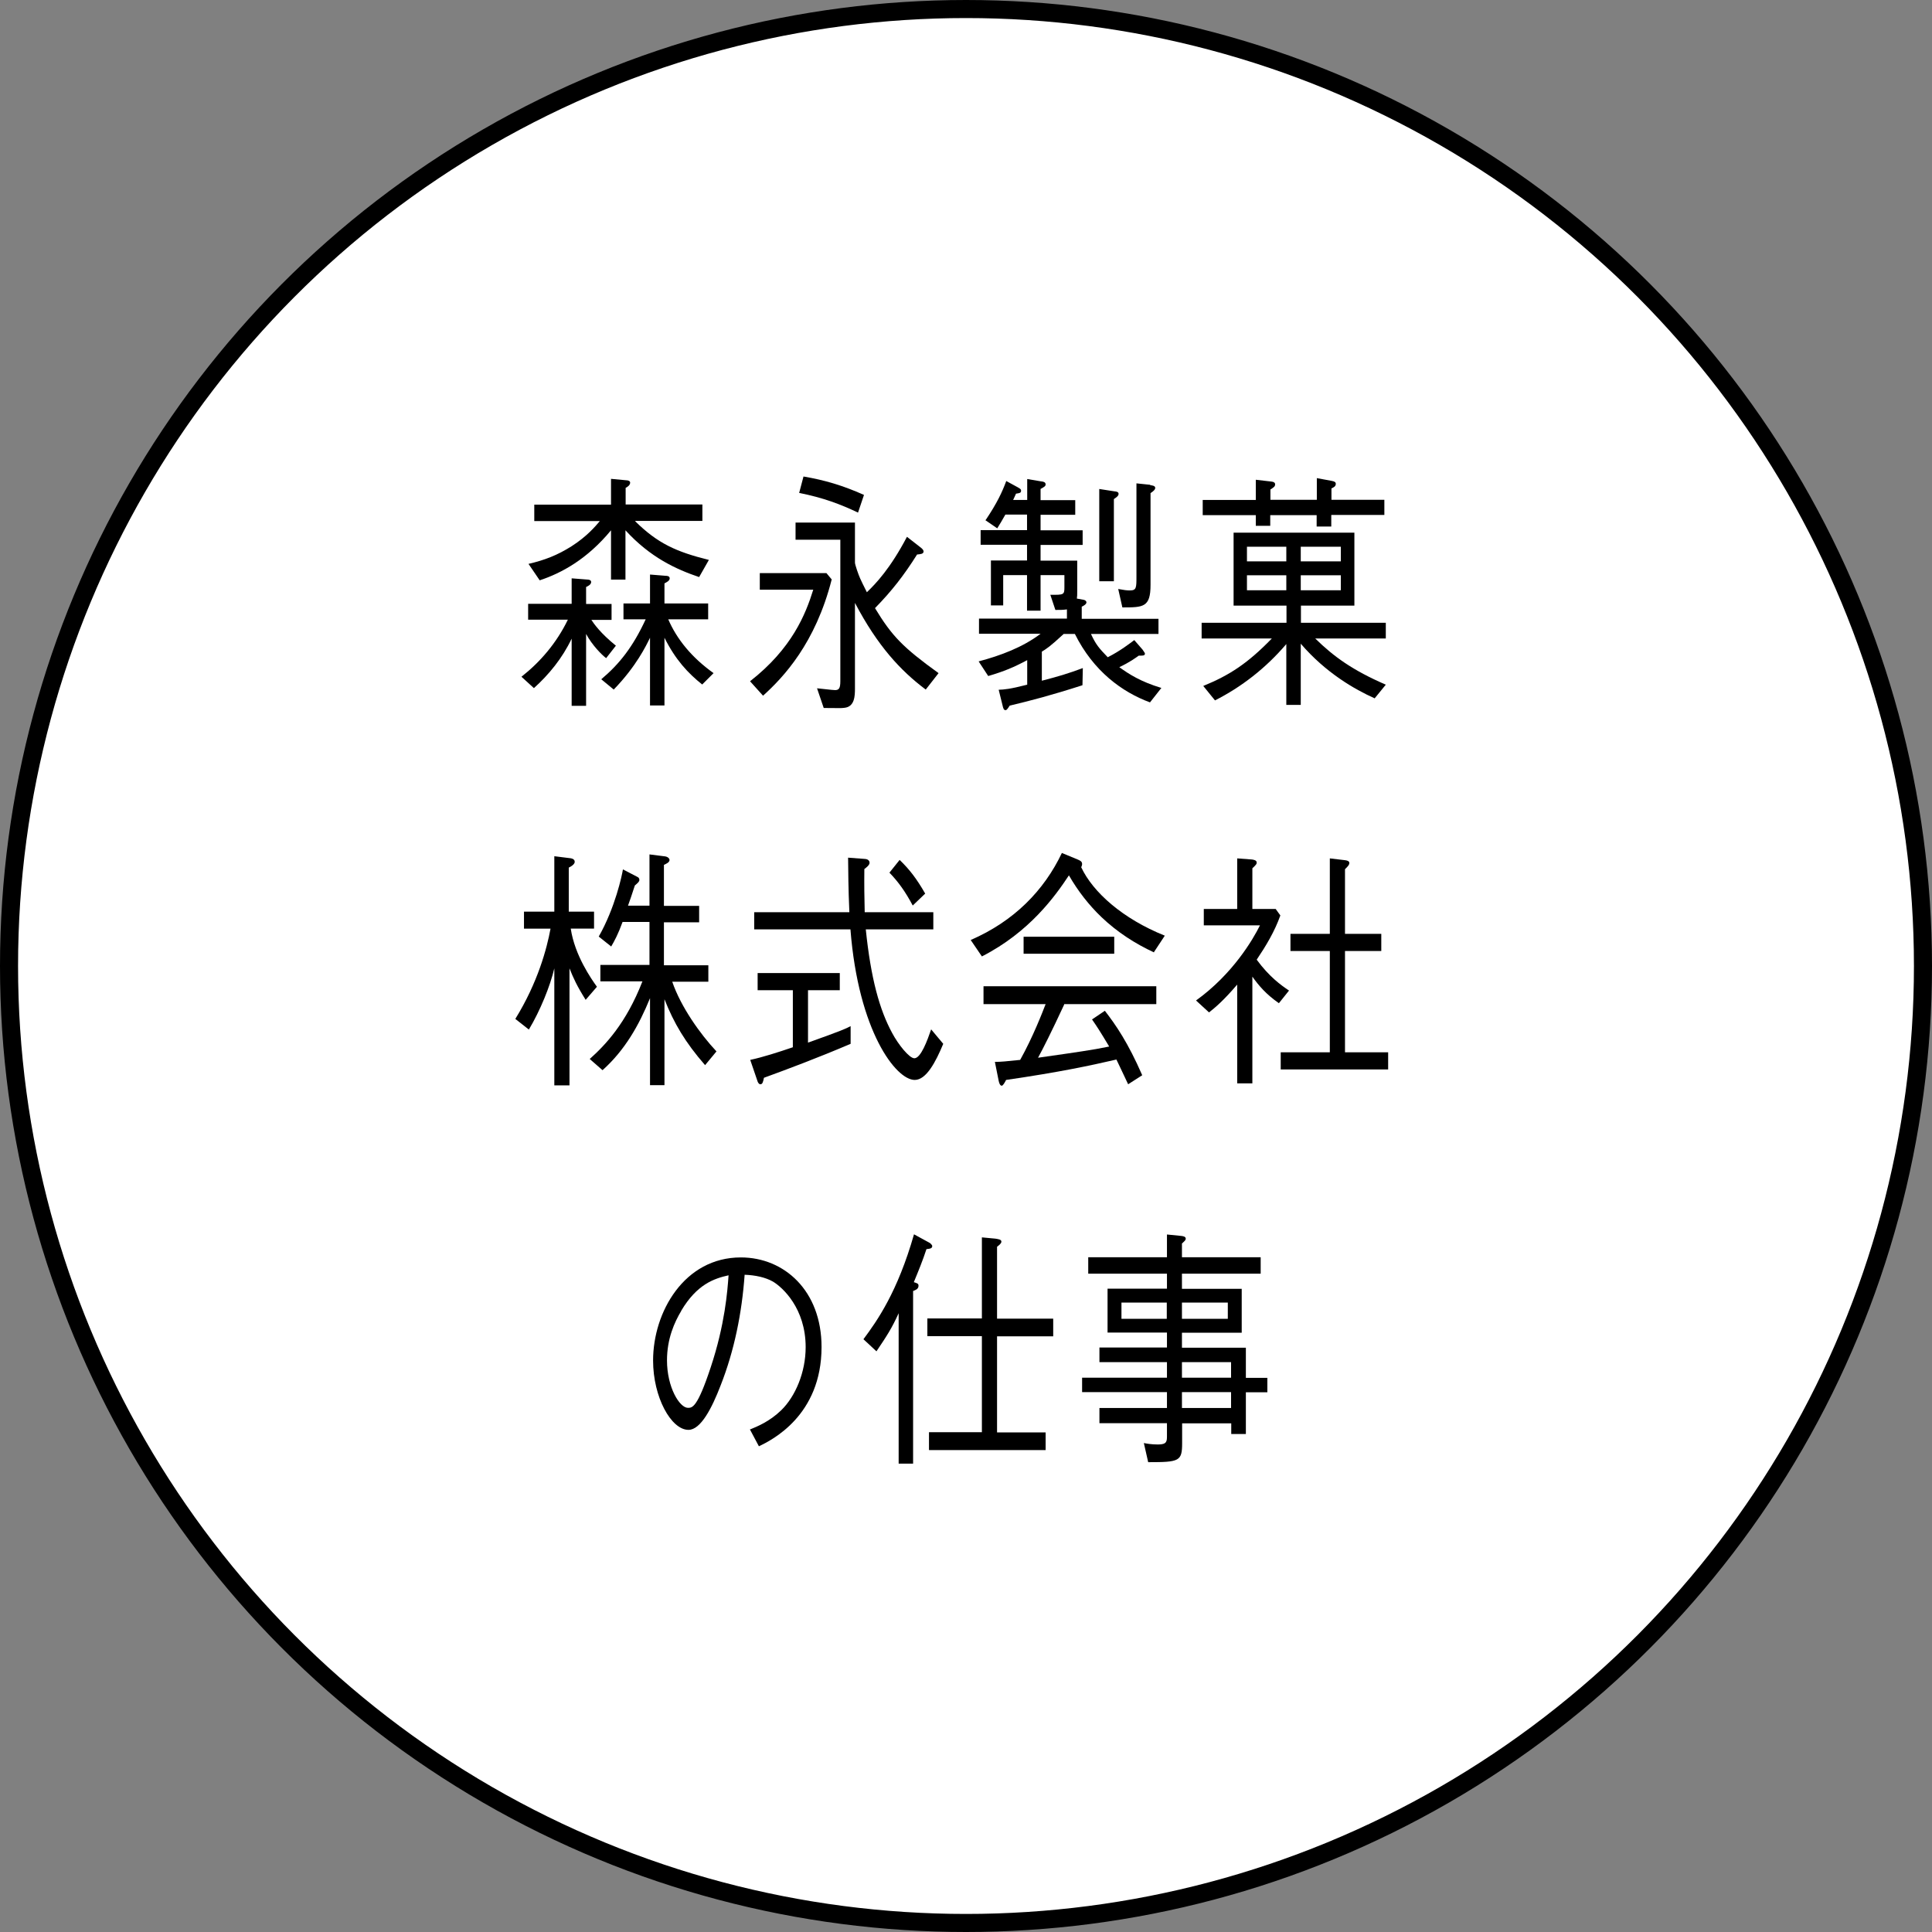
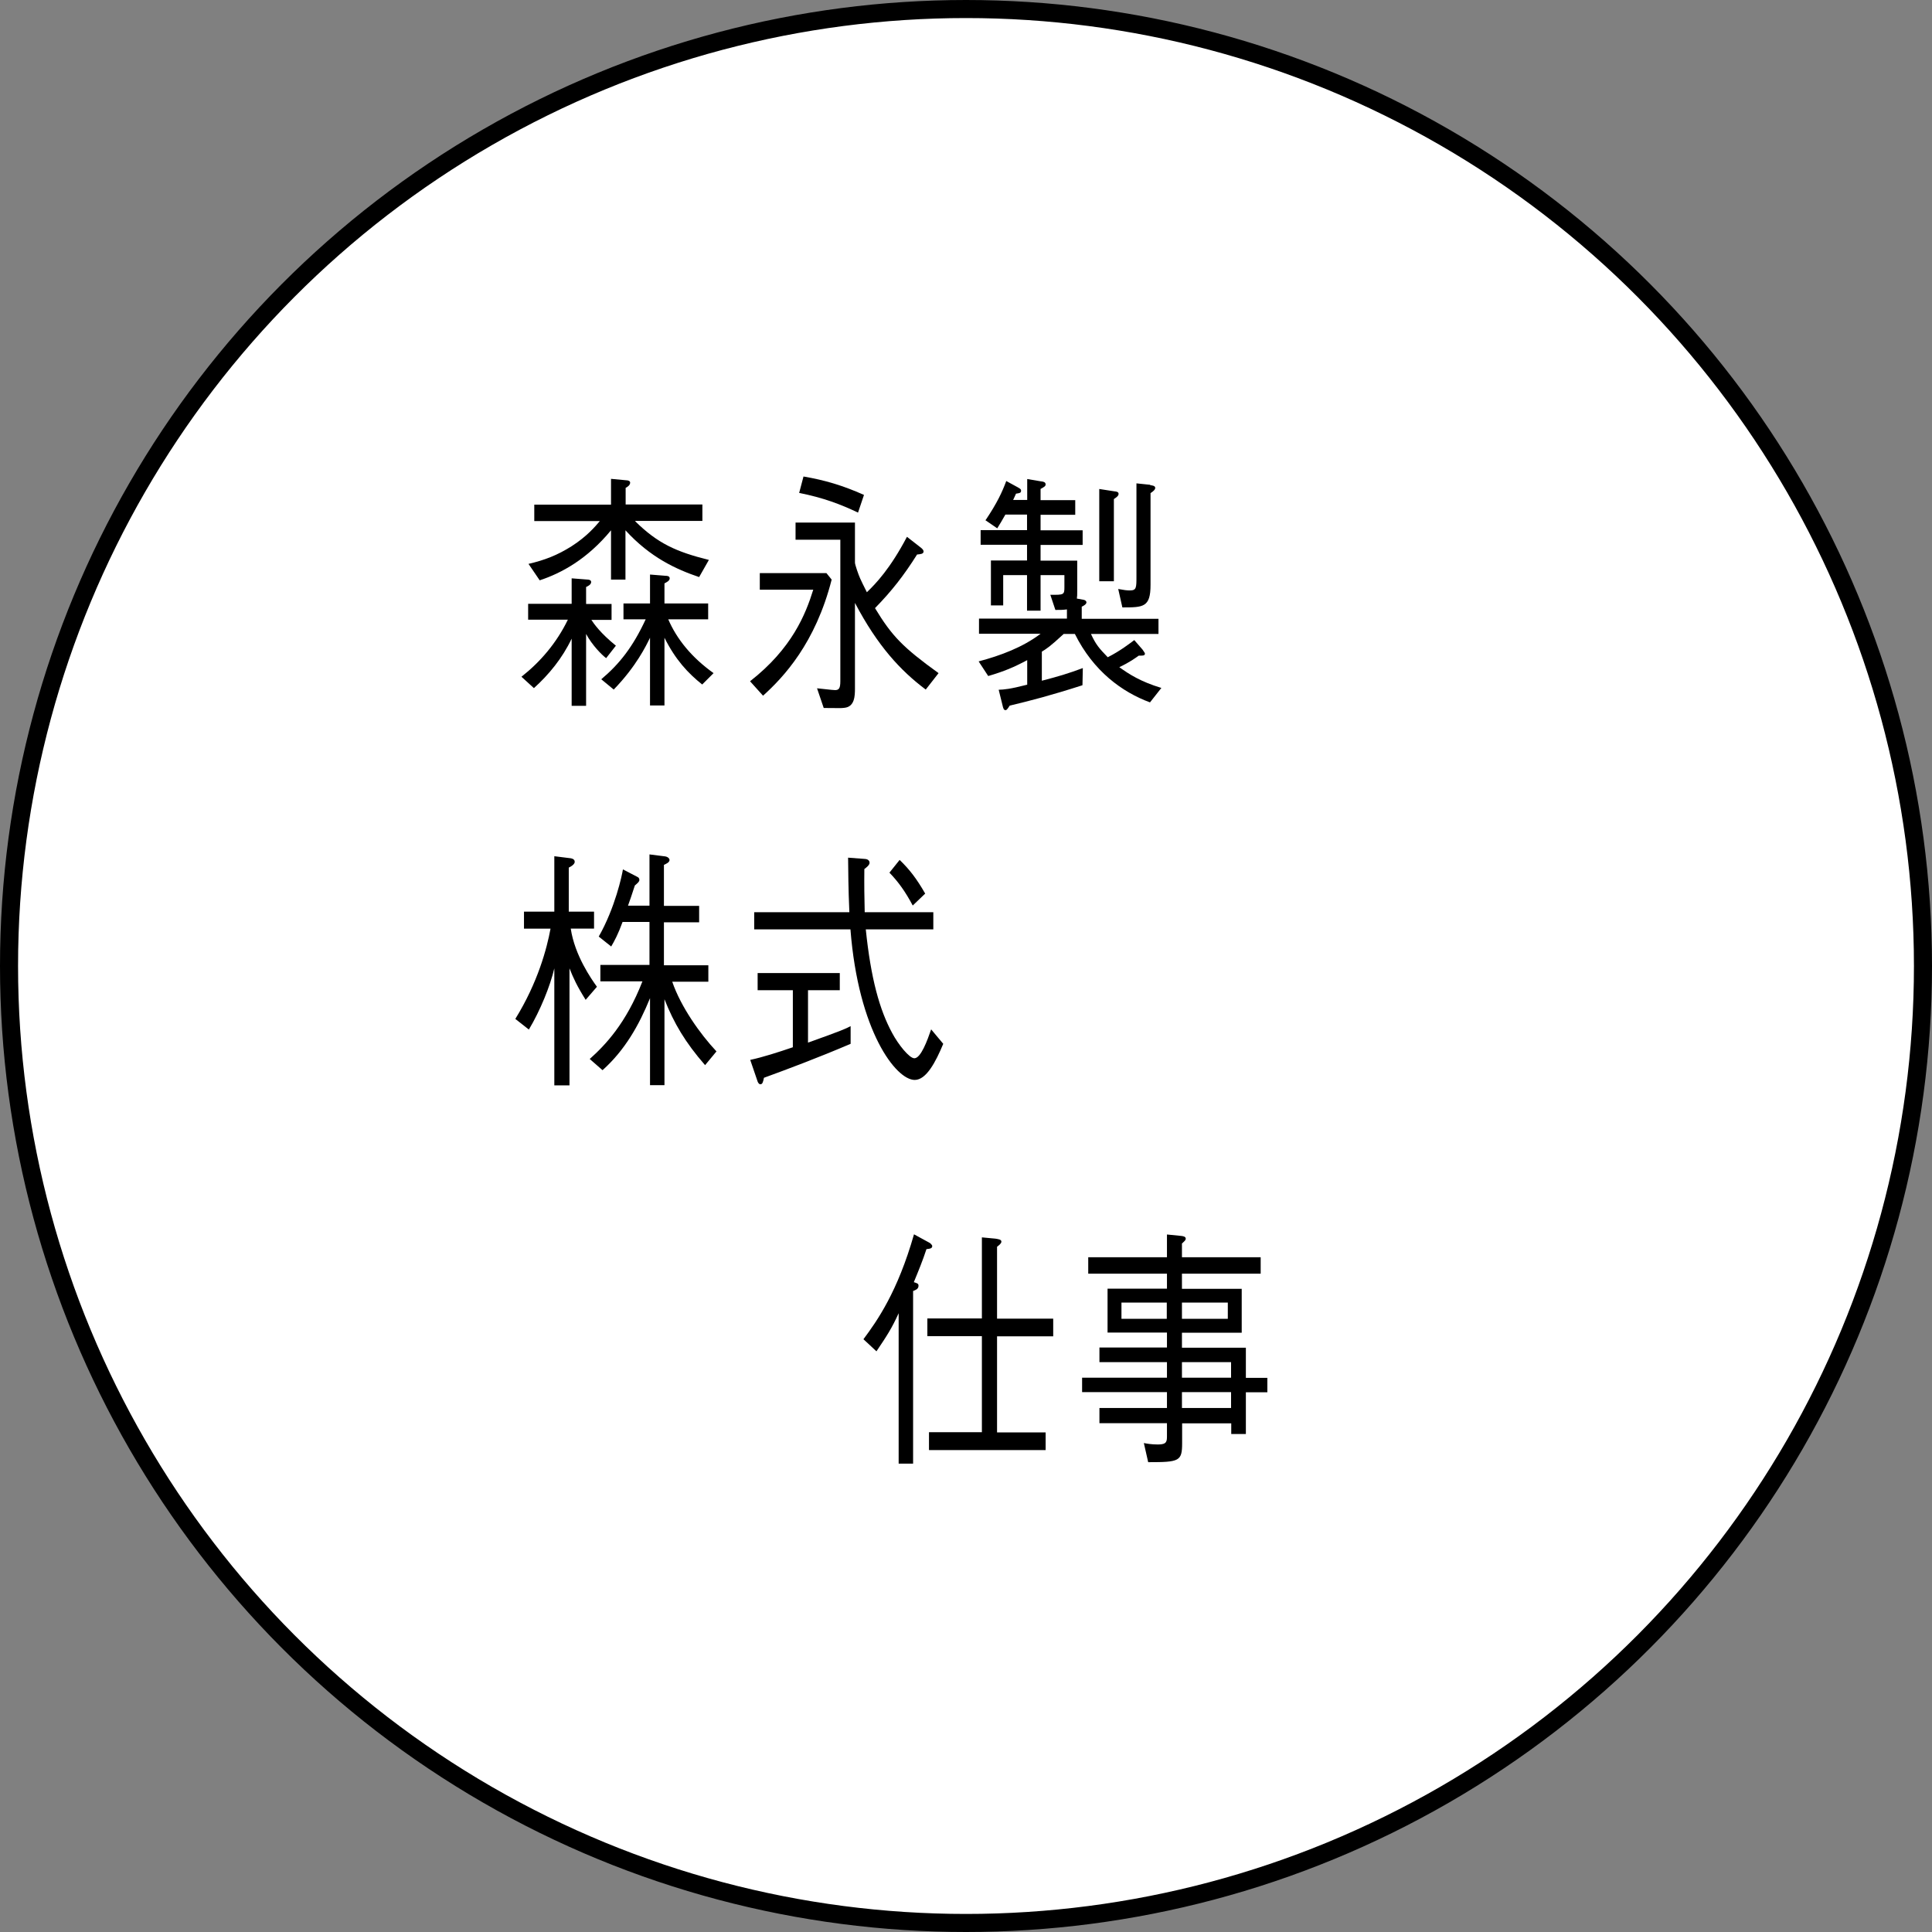
<svg xmlns="http://www.w3.org/2000/svg" id="_レイヤー_2" data-name="レイヤー 2" viewBox="0 0 107 107">
  <rect x="0" y="0" width="107" height="107" fill="#808080" stroke="none" />
  <defs>
    <style>
      .cls-1 {
        fill: #fff;
        stroke: #000;
        stroke-miterlimit: 10;
      }

      .cls-2 {
        stroke-width: 0px;
      }
    </style>
  </defs>
  <circle class="cls-1" cx="53.5" cy="53.5" r="53" />
  <g>
    <path class="cls-2" d="m32.73,34.3c.18.27.52.76,1.38,1.46l-.54.69c-.24-.18-.77-.71-1.11-1.34v3.98h-.8v-3.72c-.52,1.09-1.26,1.99-2.09,2.74l-.69-.63c1.03-.81,1.94-1.86,2.57-3.16h-2.2v-.88h2.41v-1.41l.9.07c.06,0,.18.03.18.13,0,.14-.15.22-.28.28v.94h1.41v.88h-1.14Zm2.45-5.43c1.25,1.23,2.27,1.69,4.08,2.14l-.54.95c-1.27-.43-2.7-1.08-4.08-2.59v2.73h-.8v-2.73c-1.32,1.6-2.74,2.37-3.95,2.77l-.62-.91c.9-.21,1.6-.48,2.39-.98.86-.55,1.33-1.12,1.56-1.39h-3.63v-.91h4.25v-1.43l.85.08c.08,0,.21.03.21.13,0,.14-.15.24-.25.29v.92h4.25v.91h-3.71Zm1.83,5.43c.47,1.09,1.29,2.11,2.51,2.98l-.63.63c-.79-.63-1.48-1.37-2.09-2.59v3.75h-.8v-3.75c-.22.45-.76,1.58-2.01,2.87l-.69-.57c1.01-.85,1.75-1.79,2.46-3.32h-1.23v-.88h1.47v-1.6l.87.07c.07,0,.22.01.22.14,0,.14-.18.22-.29.28v1.11h2.42v.88h-2.22Z" />
-     <path class="cls-2" d="m46.06,32.1c-.9,3.53-2.66,5.4-3.8,6.43l-.72-.8c2.32-1.81,3.08-3.71,3.5-5.07h-2.96v-.92h3.69l.3.36Zm1.29-.94c0,.11.2.69.29.88.01.04.24.5.37.76.51-.49,1.3-1.32,2.22-3.07l.77.6c.14.11.15.18.15.21,0,.14-.16.15-.36.17-.73,1.16-1.41,2.03-2.33,2.97.94,1.55,1.54,2.17,3.52,3.6l-.71.91c-1.4-1.05-2.67-2.42-3.92-4.8v4.73c0,.41-.01,1.02-.58,1.08-.2.03-.3.01-1.15.01l-.37-1.09c.16.01.85.1,1,.1.21,0,.29-.1.29-.49v-7.84h-2.48v-.95h3.29v2.23Zm-2.85-4.77c1.17.2,2.16.49,3.35,1.02l-.33.98c-.96-.46-1.94-.83-3.26-1.09l.24-.91Z" />
+     <path class="cls-2" d="m46.06,32.1c-.9,3.53-2.66,5.4-3.8,6.43l-.72-.8c2.32-1.81,3.08-3.71,3.5-5.07h-2.96v-.92h3.69Zm1.29-.94c0,.11.2.69.29.88.01.04.24.5.37.76.51-.49,1.3-1.32,2.22-3.07l.77.6c.14.11.15.18.15.21,0,.14-.16.15-.36.17-.73,1.16-1.41,2.03-2.33,2.97.94,1.55,1.54,2.17,3.52,3.6l-.71.91c-1.4-1.05-2.67-2.42-3.92-4.8v4.73c0,.41-.01,1.02-.58,1.08-.2.03-.3.01-1.15.01l-.37-1.09c.16.01.85.1,1,.1.21,0,.29-.1.29-.49v-7.84h-2.48v-.95h3.29v2.23Zm-2.85-4.77c1.17.2,2.16.49,3.35,1.02l-.33.98c-.96-.46-1.94-.83-3.26-1.09l.24-.91Z" />
    <path class="cls-2" d="m54.59,28.8c.63-.94.91-1.54,1.14-2.16l.64.35c.14.08.18.11.18.18,0,.14-.09.14-.28.17-.1.24-.12.25-.16.35h.78v-1.16l.77.13c.1.01.25.03.25.17,0,.1-.1.15-.28.25v.62h1.92v.81h-1.92v.86h2.33v.81h-2.33v.87h2.03v1.65c0,.27,0,.31-.02.45l.38.07c.06.01.15.06.15.14,0,.11-.17.2-.26.24v.67h4.25v.84h-3.74c.28.6.44.78.93,1.29.71-.36,1.24-.78,1.47-.95l.46.53c.11.15.13.2.13.22,0,.13-.16.11-.34.11-.2.14-.49.36-1.08.64.53.38,1.17.8,2.33,1.15l-.63.8c-1.54-.57-3.13-1.72-4.16-3.79h-.62c-.79.73-.94.81-1.21.98v1.61c.96-.25,1.4-.38,2.27-.7l-.02.95c-1.74.56-2.86.85-4.03,1.13-.14.22-.18.25-.23.25-.1,0-.13-.1-.17-.28l-.21-.85c.3-.01.6-.03,1.58-.28v-1.36c-.73.39-1.27.62-2.16.88l-.53-.81c1.21-.32,2.44-.78,3.43-1.53h-3.41v-.84h4.87v-.51c-.21.03-.36.03-.64.03l-.28-.84c.75.01.78,0,.78-.42v-.67h-1.32v1.97h-.75v-1.97h-1.32v1.68h-.68v-2.49h2v-.87h-2.57v-.81h2.57v-.86h-1.2c-.2.35-.28.49-.45.76l-.67-.46Zm6.28-1.72l.84.13c.12.01.24.03.24.14s-.1.18-.26.29v4.55h-.81v-5.11Zm2.83-.21c.1.01.28.03.28.15,0,.1-.12.2-.26.29v5.08c0,1.25-.4,1.25-1.56,1.25l-.23-1.02c.33.06.48.08.63.08.38,0,.38-.13.38-.79v-5.14l.77.08Z" />
-     <path class="cls-2" d="m76.12,38.67c-1.09-.49-2.69-1.4-4.08-3.02v3.39h-.8v-3.37c-1.14,1.34-2.49,2.38-3.95,3.12l-.65-.8c1.47-.6,2.47-1.26,3.8-2.63h-3.89v-.87h4.7v-.95h-2.93v-4.04h6.69v4.04h-2.96v.95h4.7v.87h-3.91c1.03,1.01,2.07,1.76,3.91,2.56l-.62.76Zm-2.39-10.14v.63h-.81v-.63h-2.57v.59h-.8v-.59h-2.94v-.84h2.94v-1.12l.86.1c.14.01.21.07.21.15,0,.13-.08.17-.26.29v.57h2.57v-1.2l.81.15c.17.03.24.07.24.17,0,.14-.13.2-.24.25v.63h2.93v.84h-2.93Zm-2.49,1.75h-2.18v.81h2.18v-.81Zm0,1.58h-2.18v.83h2.18v-.83Zm3.02-1.58h-2.22v.81h2.22v-.81Zm0,1.58h-2.22v.83h2.22v-.83Z" />
    <path class="cls-2" d="m32.44,55.38c-.48-.76-.69-1.22-.9-1.75v6.48h-.84v-6.48c-.23.98-.78,2.34-1.41,3.39l-.75-.59c1.25-2.02,1.75-3.91,1.95-5h-1.47v-.94h1.68v-3.07l.8.1c.11.01.33.03.33.21,0,.15-.24.28-.33.32v2.44h1.4v.94h-1.29c.22,1.48,1.14,2.79,1.45,3.22l-.63.73Zm6.6,3.6c-1.09-1.25-1.72-2.32-2.24-3.64v4.76h-.8v-4.82c-.61,1.5-1.39,2.88-2.63,3.99l-.71-.62c.85-.76,2.01-1.96,2.92-4.3h-2.33v-.91h2.72v-2.38h-1.49c-.25.69-.45,1.05-.63,1.36l-.69-.55c.91-1.6,1.29-3.4,1.34-3.72l.79.41c.07.03.12.08.12.17s-.06.15-.25.31c-.21.63-.24.74-.38,1.12h1.19v-2.84l.87.11c.17.03.24.13.24.2,0,.14-.21.22-.31.27v2.27h1.95v.91h-1.95v2.38h2.46v.91h-2c.48,1.4,1.55,2.9,2.45,3.86l-.63.76Z" />
    <path class="cls-2" d="m44.76,57.74c1.88-.67,2.11-.78,2.35-.91v.98c-1.8.77-3.51,1.41-4.8,1.88-.05.24-.08.36-.2.36-.08,0-.13-.1-.15-.15l-.41-1.2c.7-.15,1.57-.43,2.36-.7v-3.16h-1.95v-.95h4.55v.95h-1.76v2.91Zm3.19-6.27c.28,2.72.76,4.45,1.46,5.74.34.64.95,1.4,1.23,1.4.36,0,.72-.99.93-1.6l.67.8c-.42,1.01-.94,2-1.58,2-1.04,0-3.12-2.7-3.56-8.34h-5.33v-.95h5.27c-.06-1.37-.06-2.23-.07-3.02l.93.07c.21.01.26.14.26.21,0,.14-.2.28-.29.35-.01.8,0,1.65.02,2.39h3.8v.95h-3.74Zm1.88-3.84c.54.52.94,1.04,1.41,1.86l-.69.66c-.41-.77-.79-1.3-1.29-1.82l.56-.7Z" />
-     <path class="cls-2" d="m63.92,52.75c-1.04-.48-2.04-1.12-2.92-1.96-.69-.66-1.3-1.44-1.8-2.31-.76,1.15-2.18,3.14-4.82,4.49l-.62-.91c2.4-1.04,4.06-2.74,5.05-4.82l.87.36c.14.06.25.11.25.25,0,.07-.02.11-.05.18.65,1.39,2.31,2.86,4.63,3.79l-.6.91Zm-4.98,2.88c-.72,1.55-1.17,2.44-1.45,2.95,1.04-.15,2.22-.31,3.21-.48.31-.06.53-.1.73-.14-.54-.9-.68-1.11-.95-1.5l.71-.48c.62.8,1.29,1.78,2.07,3.57l-.78.5c-.49-1.05-.53-1.11-.65-1.37-1.47.34-3.16.7-6.11,1.13-.07.14-.17.32-.24.32-.1,0-.15-.17-.17-.27l-.21-1.05c.37,0,.6-.03,1.4-.11.71-1.27,1.24-2.65,1.41-3.09h-3.44v-.99h9.57v.99h-5.11Zm-2.25-2.81v-.94h5.02v.94h-5.02Z" />
-     <path class="cls-2" d="m68.51,54.54c-.75.88-1.22,1.27-1.55,1.53l-.72-.66c2.03-1.46,3.15-3.37,3.54-4.16h-3.11v-.91h1.85v-2.8l.8.06c.08.01.28.03.28.17,0,.08-.02.11-.24.32v2.25h1.29l.26.36c-.32.9-.8,1.69-1.31,2.45.69.94,1.34,1.41,1.79,1.71l-.56.7c-.72-.5-1.12-.98-1.47-1.47v5.91h-.84v-5.46Zm5.14-7l.84.1c.09.01.24.04.24.15s-.07.18-.24.35v3.58h2.01v.95h-2.01v5.61h2.39v.95h-5.95v-.95h2.72v-5.61h-2.18v-.95h2.18v-4.19Z" />
-     <path class="cls-2" d="m41.51,79.18c.44-.18,1.11-.45,1.76-1.08.78-.76,1.35-2.1,1.35-3.49,0-2.16-1.29-3.32-1.81-3.63-.42-.24-.99-.36-1.57-.38-.15,2.11-.57,4.2-1.33,6.13-.48,1.25-1.1,2.46-1.78,2.46-.96,0-1.96-1.81-1.96-3.84,0-2.69,1.73-5.71,4.86-5.71,2.41,0,4.47,1.85,4.47,4.96,0,3.81-2.78,5.17-3.47,5.5l-.5-.94Zm-3.78-6.58c-.37.62-.79,1.53-.79,2.74,0,1.5.7,2.63,1.16,2.63.24,0,.52,0,1.26-2.24.79-2.37.93-4.24.99-5.1-.81.18-1.75.5-2.62,1.96Z" />
    <path class="cls-2" d="m47.82,74.17c.76-1.02,1.89-2.62,2.8-5.81l.88.48s.13.1.13.17c0,.13-.12.15-.32.17-.21.64-.44,1.2-.7,1.83.18.06.26.07.26.2,0,.2-.21.25-.3.29v9.56h-.8v-8.33c-.38.83-.63,1.22-1.23,2.11l-.72-.67Zm3.63,6.13v-.98h2.93v-5.32h-3.02v-.98h3.02v-4.49l.75.07c.16.03.33.04.33.17,0,.1-.15.21-.24.28v3.98h3.11v.98h-3.11v5.32h2.69v.98h-6.45Z" />
    <path class="cls-2" d="m65.46,70.55v.83h3.31v2.43h-3.31v.83h3.54v1.67h1.19v.8h-1.19v2.31h-.81v-.59h-2.72v1.09c0,1.01-.15,1.06-1.88,1.06l-.24-1.06c.15.03.41.08.79.08.49,0,.49-.18.49-.49v-.69h-3.74v-.84h3.74v-.88h-4.7v-.8h4.7v-.86h-3.74v-.81h3.74v-.83h-3.29v-2.43h3.29v-.83h-4.36v-.91h4.36v-1.26l.8.08c.08.01.24.03.24.15,0,.06-.02.1-.21.27v.76h4.36v.91h-4.36Zm-.84,2.49v-.9h-2.51v.9h2.51Zm3.38-.9h-2.54v.9h2.54v-.9Zm.18,4.16v-.86h-2.72v.86h2.72Zm0,1.68v-.88h-2.72v.88h2.72Z" />
  </g>
</svg>